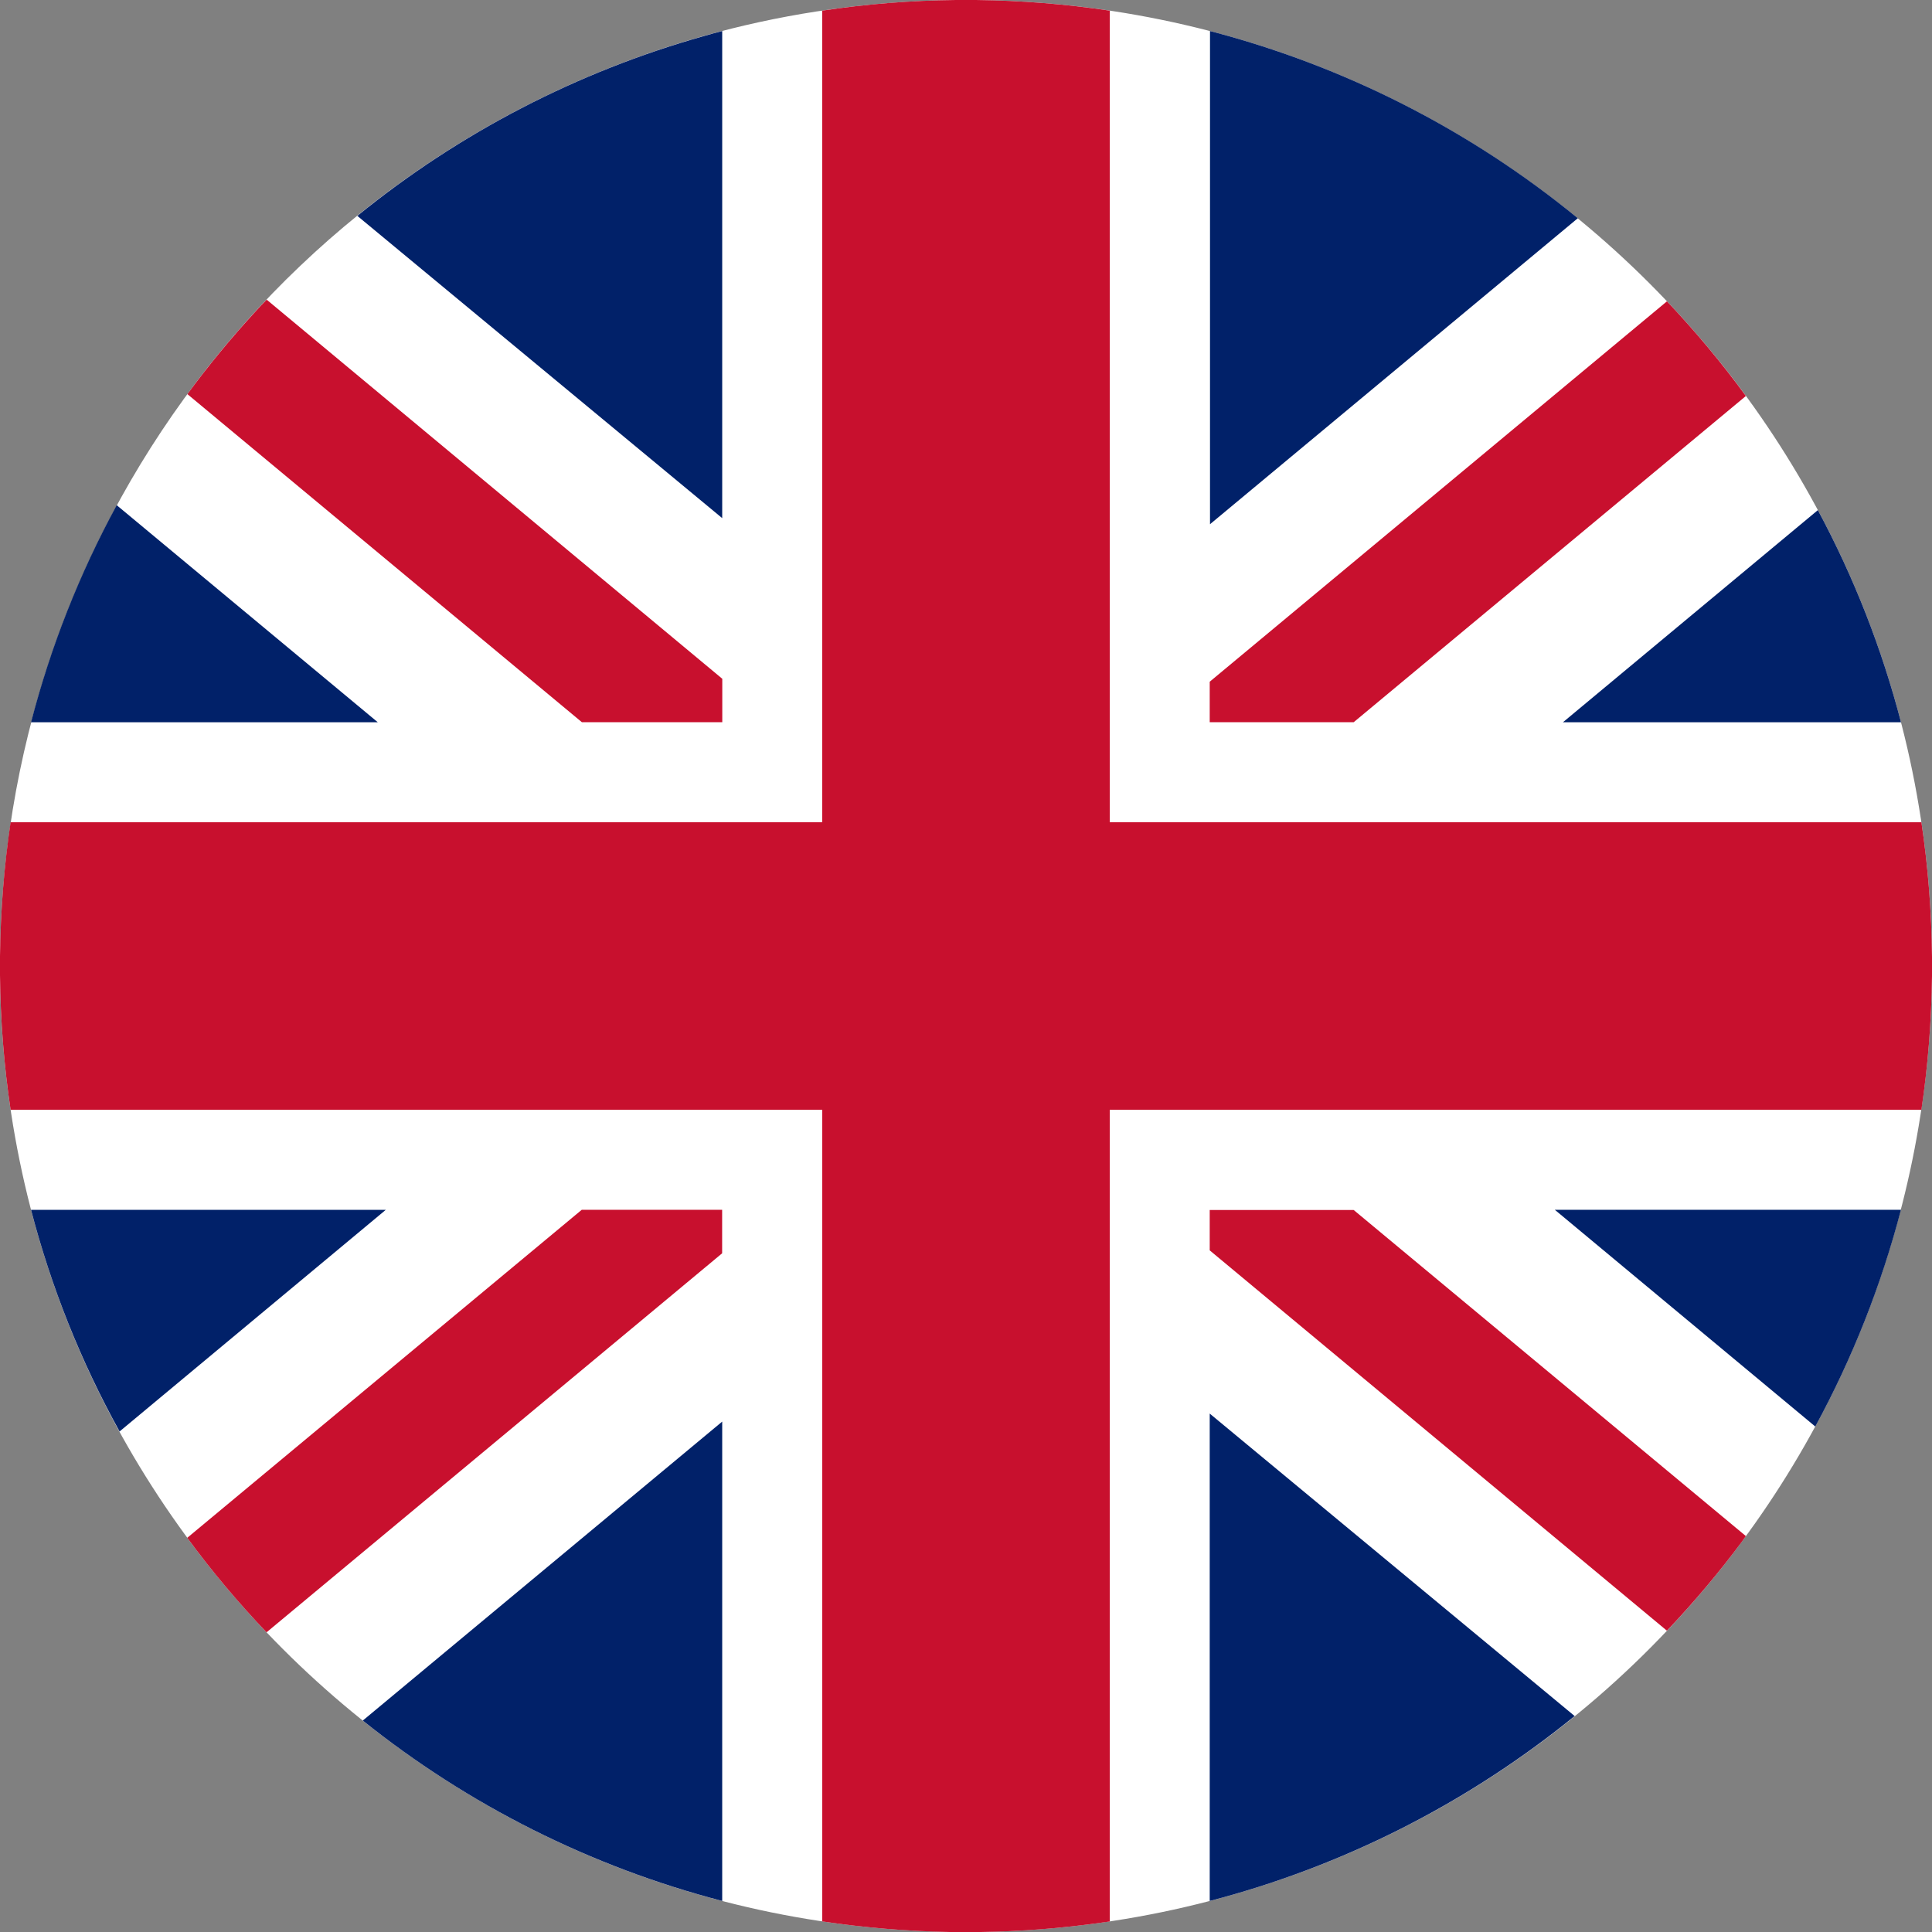
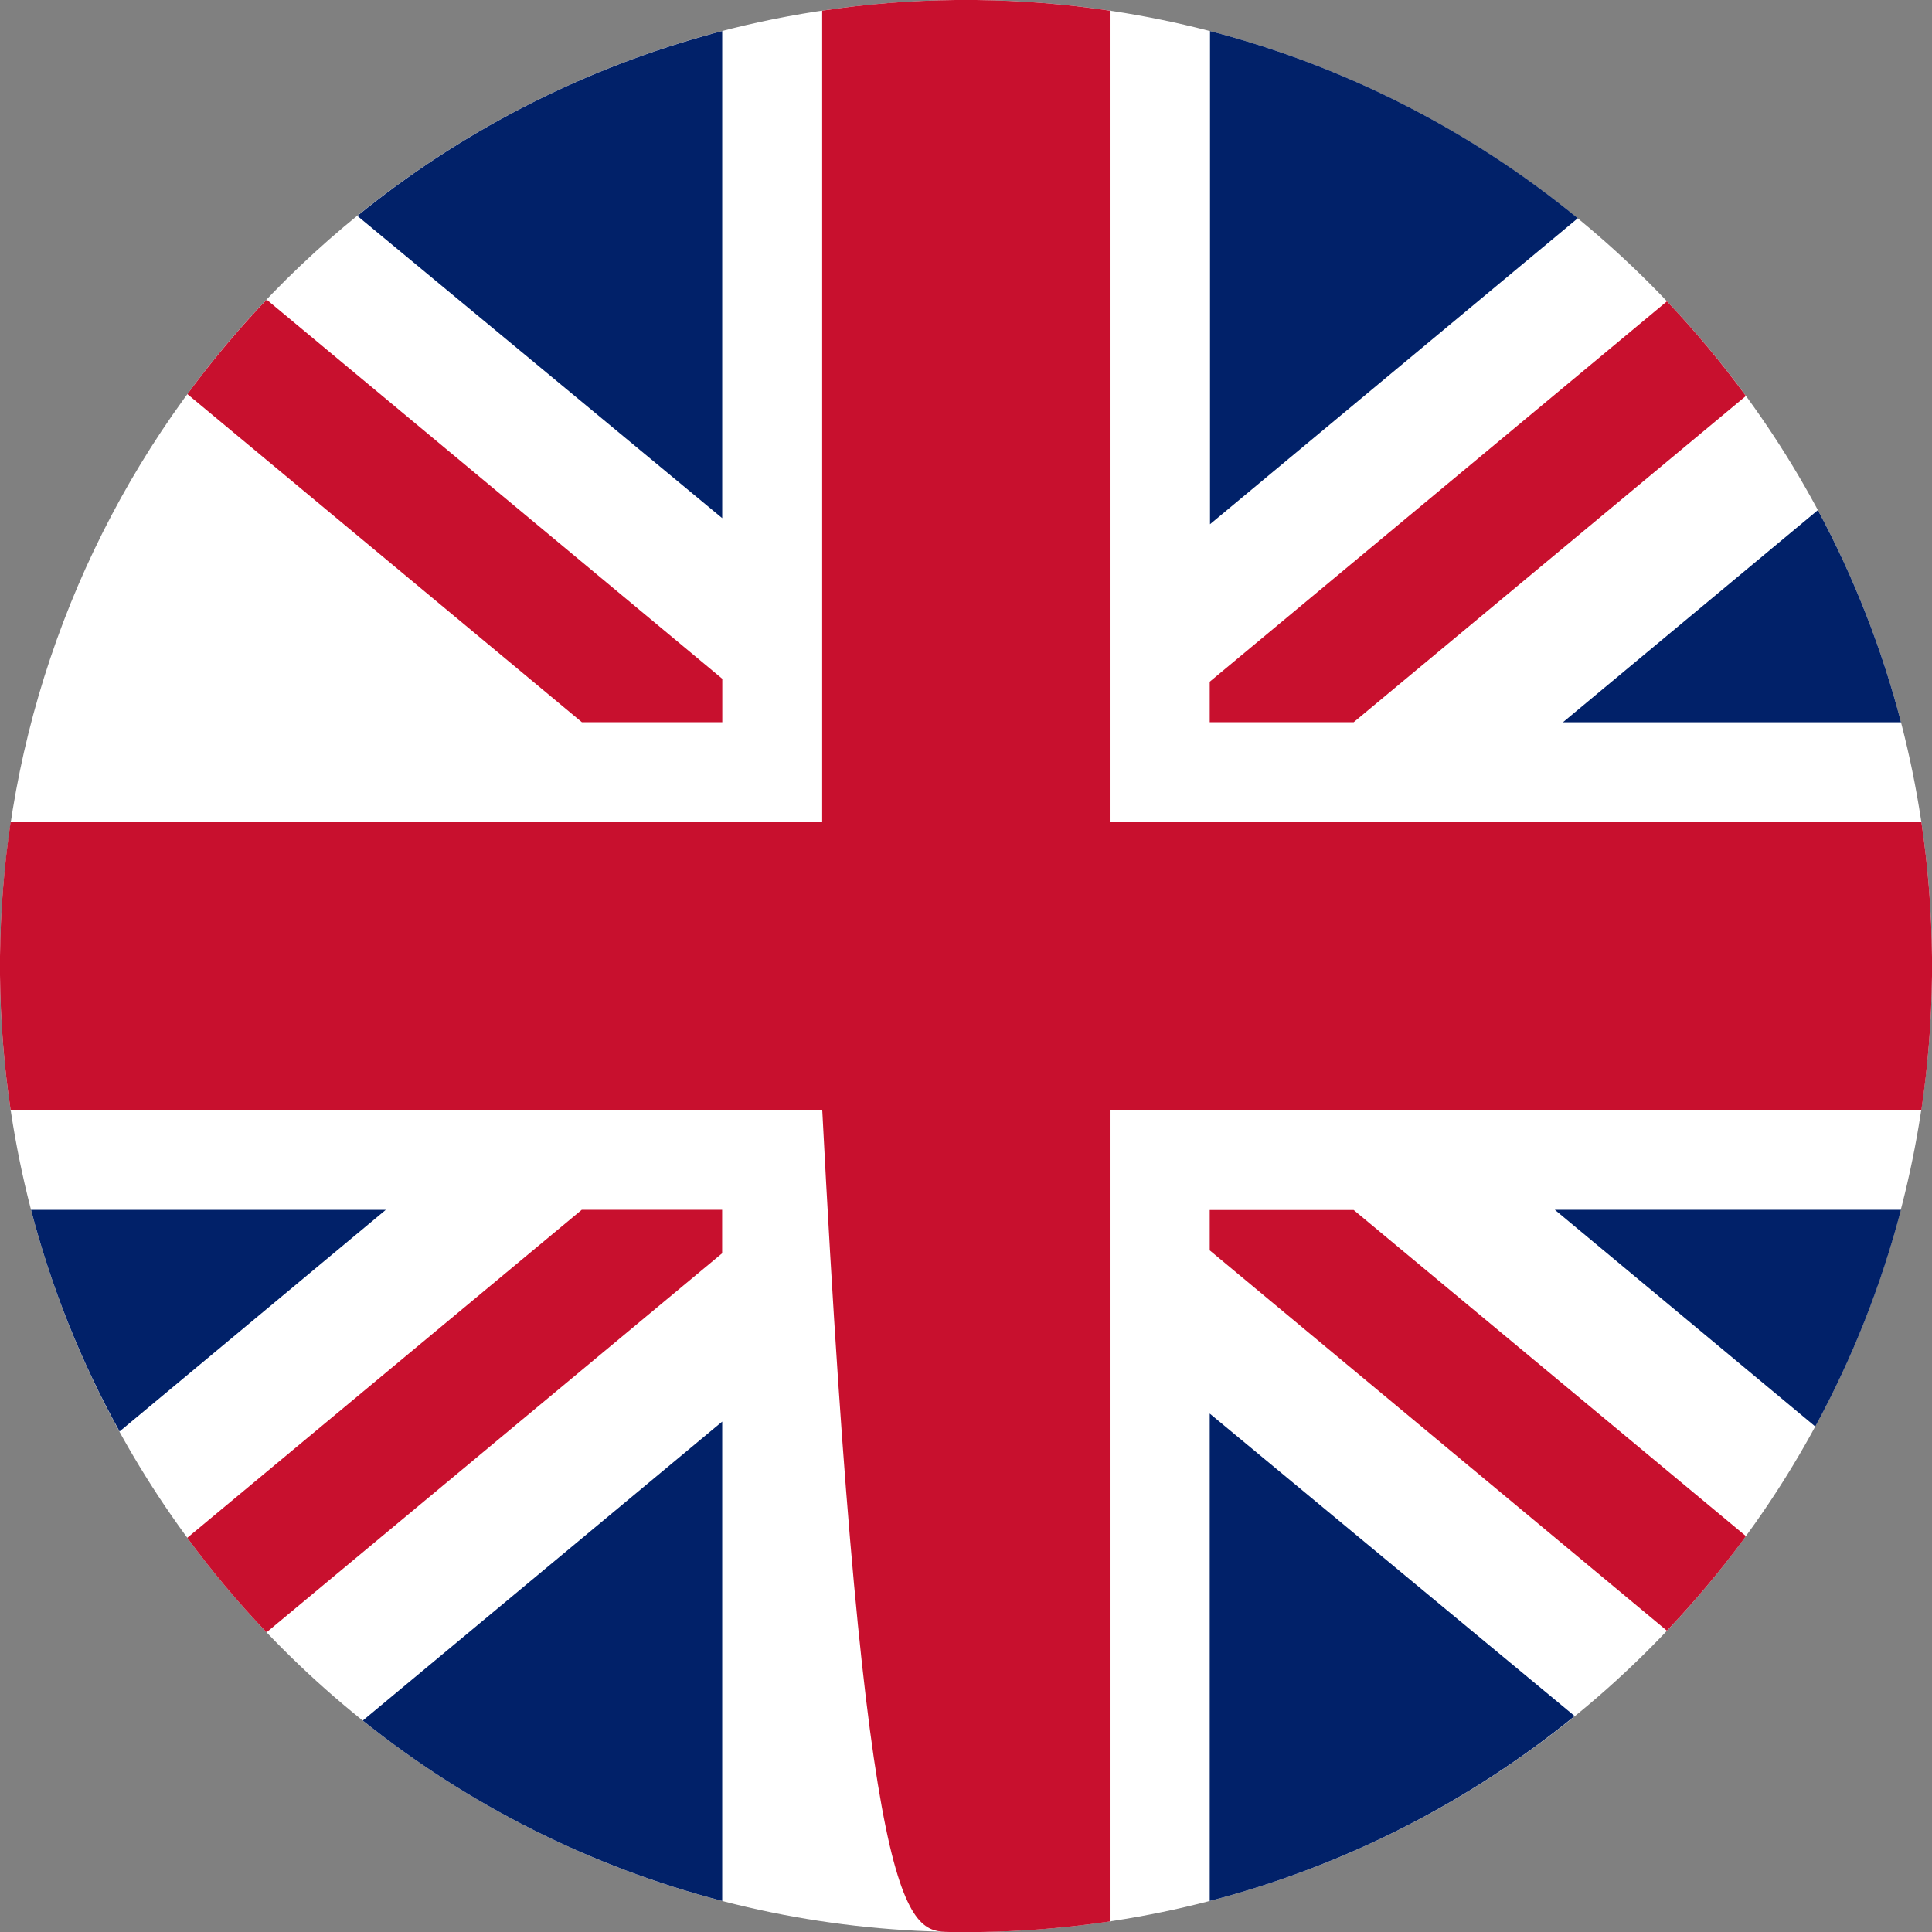
<svg xmlns="http://www.w3.org/2000/svg" width="27" height="27" viewBox="0 0 27 27" fill="none">
  <rect x="0" y="0" width="27" height="27" fill="#808080" stroke="none" />
  <g clip-path="url(#clip0_728_1545)">
    <path d="M27 13.5C27 6.046 20.959 0.003 13.506 -5.72205e-06H13.361C12.706 0.007 12.053 0.061 11.406 0.161C10.877 0.243 10.353 0.357 9.837 0.502C7.005 1.301 4.512 3.003 2.736 5.35C0.961 7.696 -0 10.558 1.96194e-08 13.5C1.96194e-08 20.955 6.042 27 13.5 27H13.506C15.343 27.002 17.16 26.627 18.847 25.9C20.533 25.173 22.053 24.108 23.313 22.772C25.682 20.266 27.001 16.948 27 13.5Z" fill="white" />
    <path d="M10.092 17.515V16.907H8.13L2.617 21.491C2.958 21.955 3.328 22.396 3.725 22.812L10.092 17.515Z" fill="#C8102E" />
    <path d="M24.399 21.467L18.918 16.91H16.906V17.474L23.295 22.789L23.312 22.772C23.68 22.383 24.025 21.973 24.344 21.544L24.399 21.467Z" fill="#C8102E" />
    <path d="M10.094 10.093V9.486L3.727 4.188C3.67 4.244 3.614 4.305 3.561 4.364C3.226 4.728 2.912 5.11 2.619 5.508L8.132 10.093H10.094Z" fill="#C8102E" />
    <path d="M24.399 5.534C24.06 5.07 23.691 4.628 23.296 4.211L16.906 9.527V10.093H18.918L24.399 5.534Z" fill="#C8102E" />
    <path d="M5.391 16.908H0.434C0.715 17.988 1.131 19.029 1.671 20.005L5.391 16.908Z" fill="#012169" />
-     <path d="M5.28 10.094L1.631 7.06C1.11 8.018 0.708 9.037 0.434 10.094H5.28Z" fill="#012169" />
    <path d="M10.093 7.241V0.434C10.007 0.456 9.924 0.479 9.837 0.504C8.068 1.002 6.42 1.857 4.994 3.017L10.093 7.241Z" fill="#012169" />
    <path d="M10.093 26.566V19.867L5.07 24.045C6.548 25.23 8.26 26.089 10.093 26.566Z" fill="#012169" />
    <path d="M22.006 23.982L16.906 19.755V26.566L16.983 26.546C18.82 26.056 20.532 25.182 22.006 23.982Z" fill="#012169" />
    <path d="M26.566 16.907H21.729L25.369 19.936C25.889 18.979 26.291 17.962 26.566 16.907Z" fill="#012169" />
    <path d="M22.05 3.05C20.546 1.817 18.793 0.924 16.91 0.434V7.326L22.05 3.05Z" fill="#012169" />
    <path d="M26.567 10.094C26.299 9.063 25.909 8.068 25.405 7.129L21.842 10.094H26.567Z" fill="#012169" />
-     <path d="M27 13.641V13.372C26.994 12.742 26.945 12.114 26.852 11.491H15.509V0.149C14.89 0.056 14.266 0.007 13.64 0H13.359C12.733 0.006 12.108 0.056 11.49 0.149V11.491H0.148C0.056 12.111 0.007 12.736 0 13.362C0 13.45 0 13.539 0 13.628C0.006 14.258 0.055 14.886 0.148 15.509H11.491V26.852C12.08 26.94 12.675 26.989 13.27 27H13.705C14.274 26.992 14.841 26.948 15.403 26.868L15.509 26.853V15.509H26.852C26.944 14.891 26.993 14.267 27 13.641Z" fill="#C8102E" />
+     <path d="M27 13.641V13.372C26.994 12.742 26.945 12.114 26.852 11.491H15.509V0.149C14.89 0.056 14.266 0.007 13.64 0H13.359C12.733 0.006 12.108 0.056 11.49 0.149V11.491H0.148C0.056 12.111 0.007 12.736 0 13.362C0 13.45 0 13.539 0 13.628C0.006 14.258 0.055 14.886 0.148 15.509H11.491C12.08 26.94 12.675 26.989 13.27 27H13.705C14.274 26.992 14.841 26.948 15.403 26.868L15.509 26.853V15.509H26.852C26.944 14.891 26.993 14.267 27 13.641Z" fill="#C8102E" />
  </g>
  <defs>
    <clipPath id="clip0_728_1545">
      <rect width="27" height="27" fill="white" transform="matrix(1 0 0 -1 0 27)" />
    </clipPath>
  </defs>
</svg>